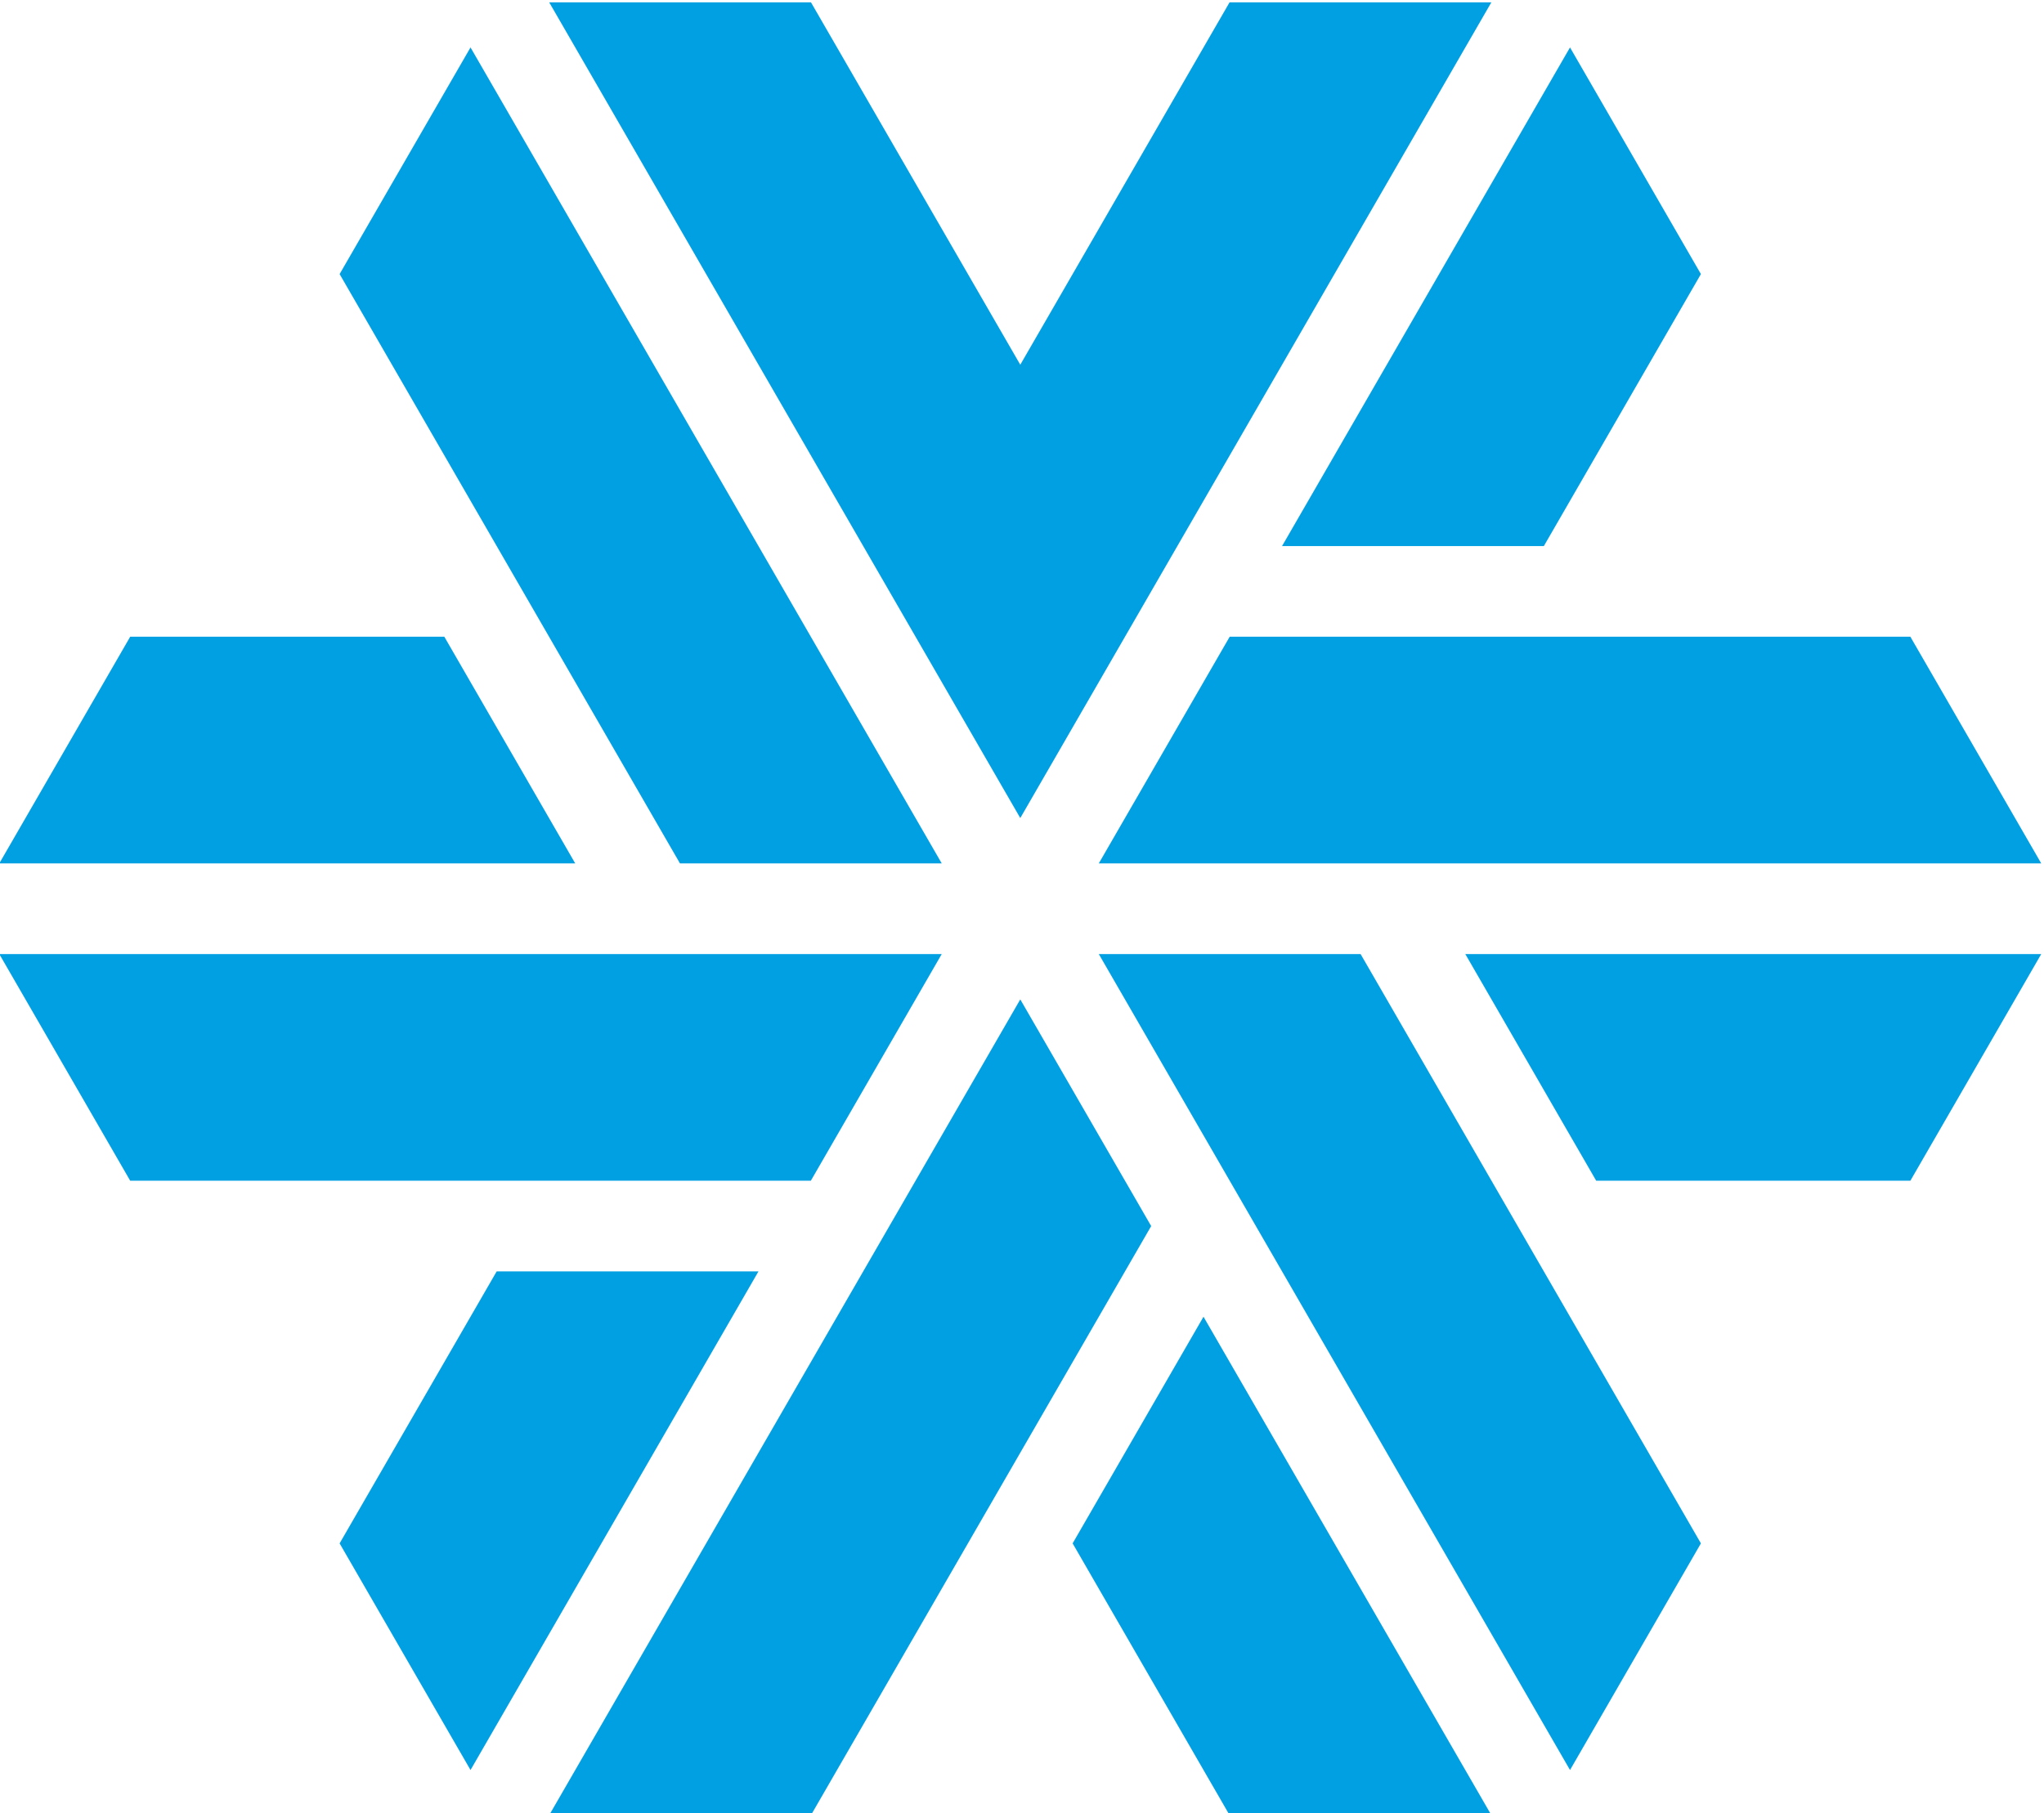
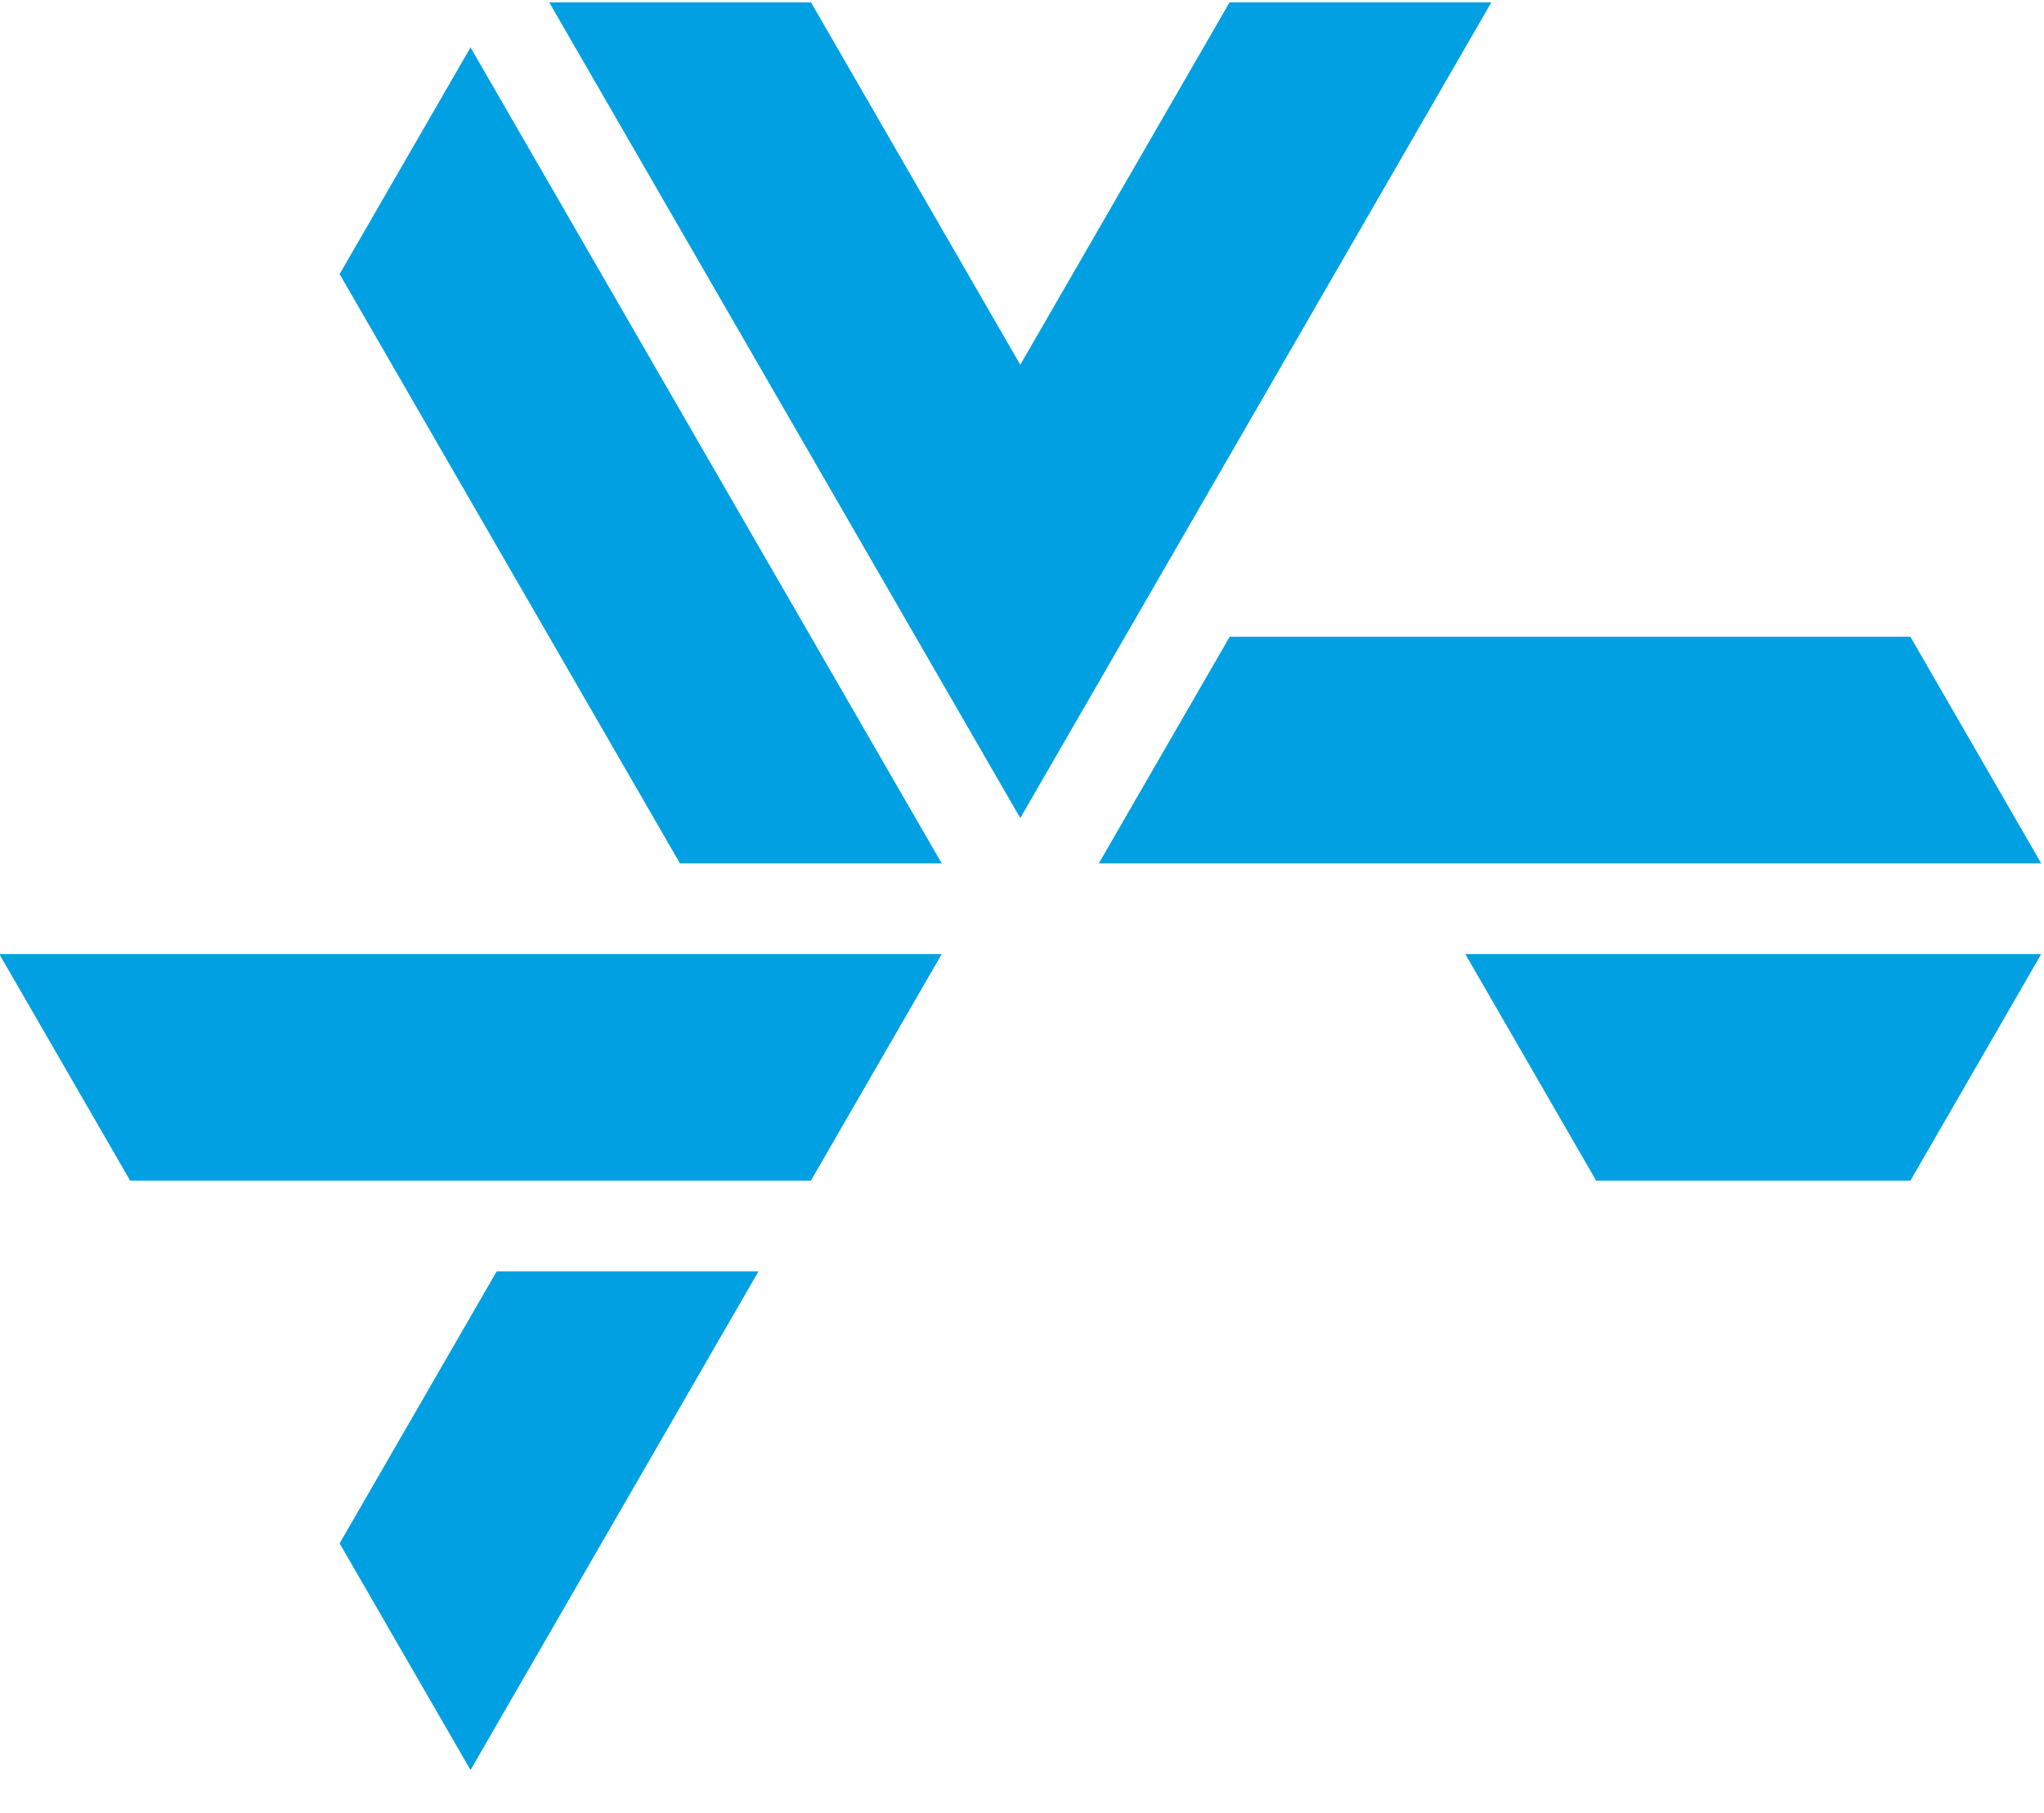
<svg xmlns="http://www.w3.org/2000/svg" xml:space="preserve" width="665px" height="590px" version="1.1" style="shape-rendering:geometricPrecision; text-rendering:geometricPrecision; image-rendering:optimizeQuality; fill-rule:evenodd; clip-rule:evenodd" viewBox="0 0 665 590.59">
  <defs>
    <style type="text/css"> .fil0 {fill:#00A0E3;fill-rule:nonzero} </style>
  </defs>
  <g id="Слой_x0020_1">
    <g id="_1896062370992">
      <polygon class="fil0" points="357.51,281.25 664.43,281.25 664.43,281.24 621.81,207.41 400.14,207.41 " />
      <polygon class="fil0" points="476.87,310.78 519.5,384.62 621.81,384.62 664.43,310.79 664.43,310.78 " />
      <polygon class="fil0" points="306.36,310.78 -0.56,310.78 42.07,384.62 263.73,384.62 " />
-       <polygon class="fil0" points="144.37,207.41 42.07,207.41 -0.56,281.25 187,281.25 " />
-       <polygon class="fil0" points="502.45,177.88 553.6,89.28 510.97,15.45 417.19,177.88 " />
-       <polygon class="fil0" points="331.94,325.55 178.48,591.35 263.73,591.35 374.57,399.39 " />
      <polygon class="fil0" points="161.42,414.15 110.27,502.75 152.9,576.58 246.68,414.15 " />
      <polygon class="fil0" points="306.36,281.25 152.9,15.45 110.27,89.28 221.11,281.25 " />
-       <polygon class="fil0" points="348.99,502.75 400.14,591.35 485.4,591.35 391.61,428.92 " />
-       <polygon class="fil0" points="357.51,310.78 510.97,576.58 553.6,502.75 442.77,310.78 " />
      <polygon class="fil0" points="400.09,0.77 331.94,118.81 263.78,0.77 178.53,0.77 331.94,266.48 485.35,0.77 " />
    </g>
  </g>
</svg>